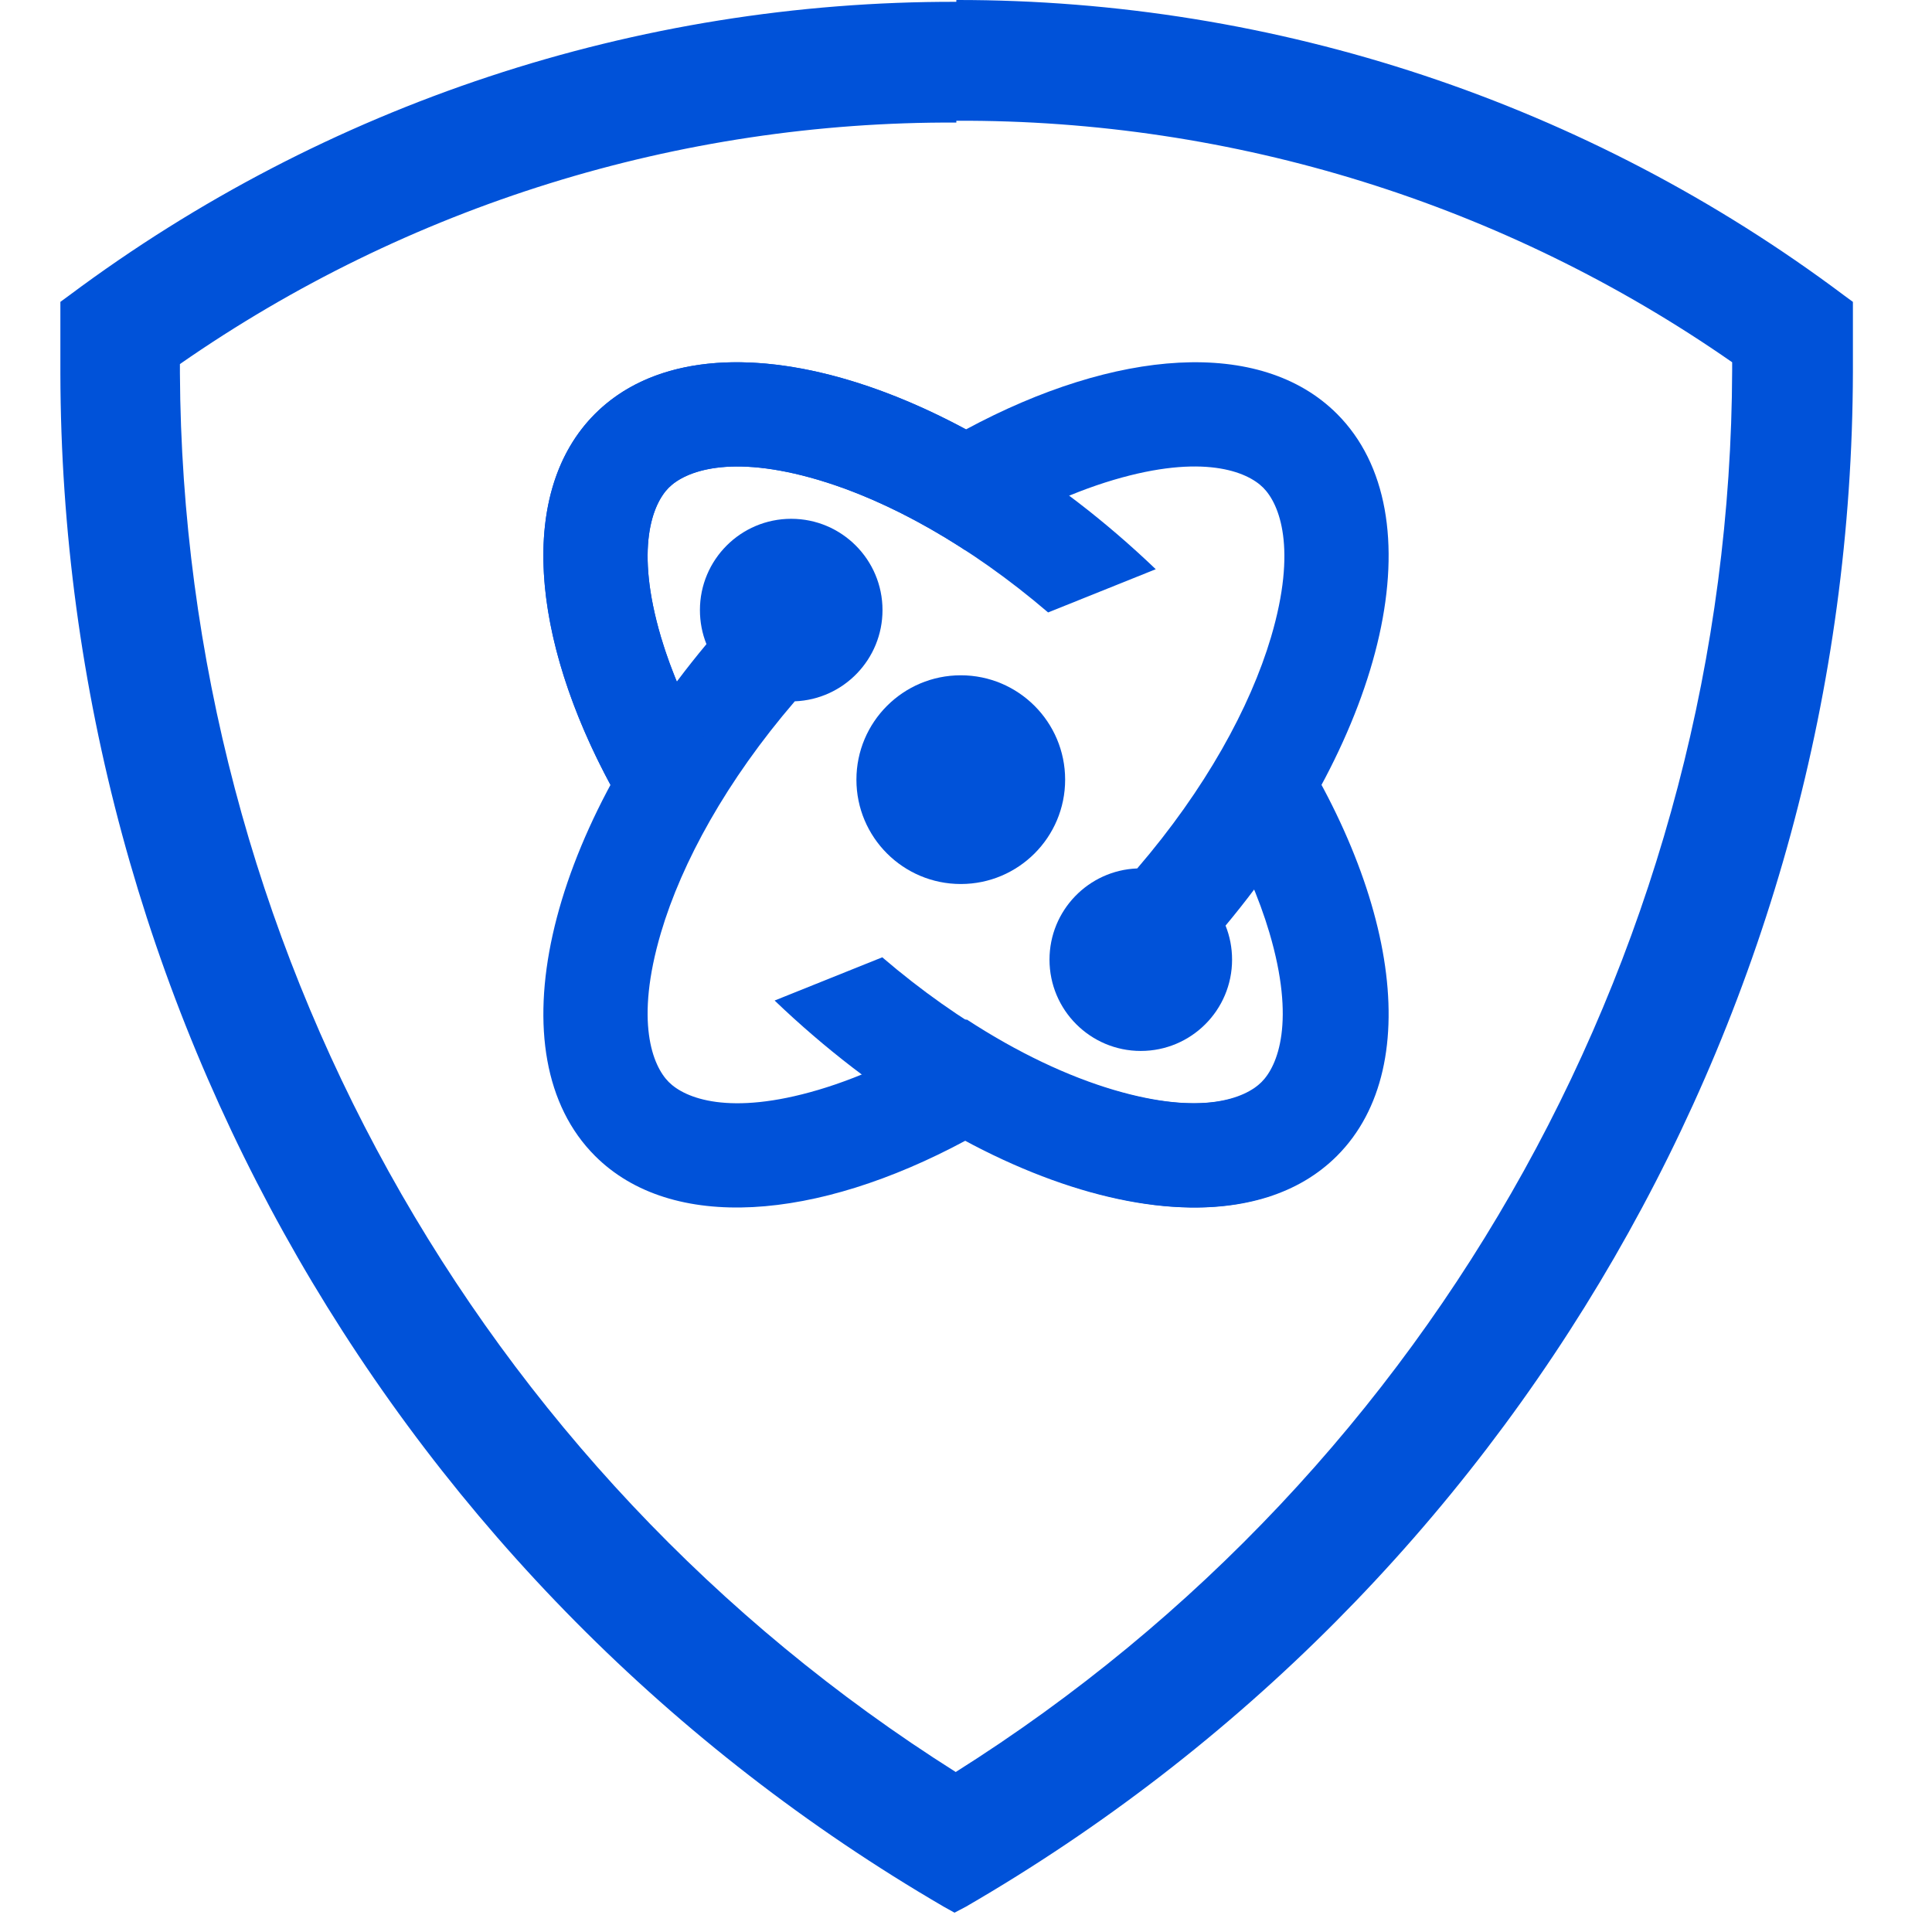
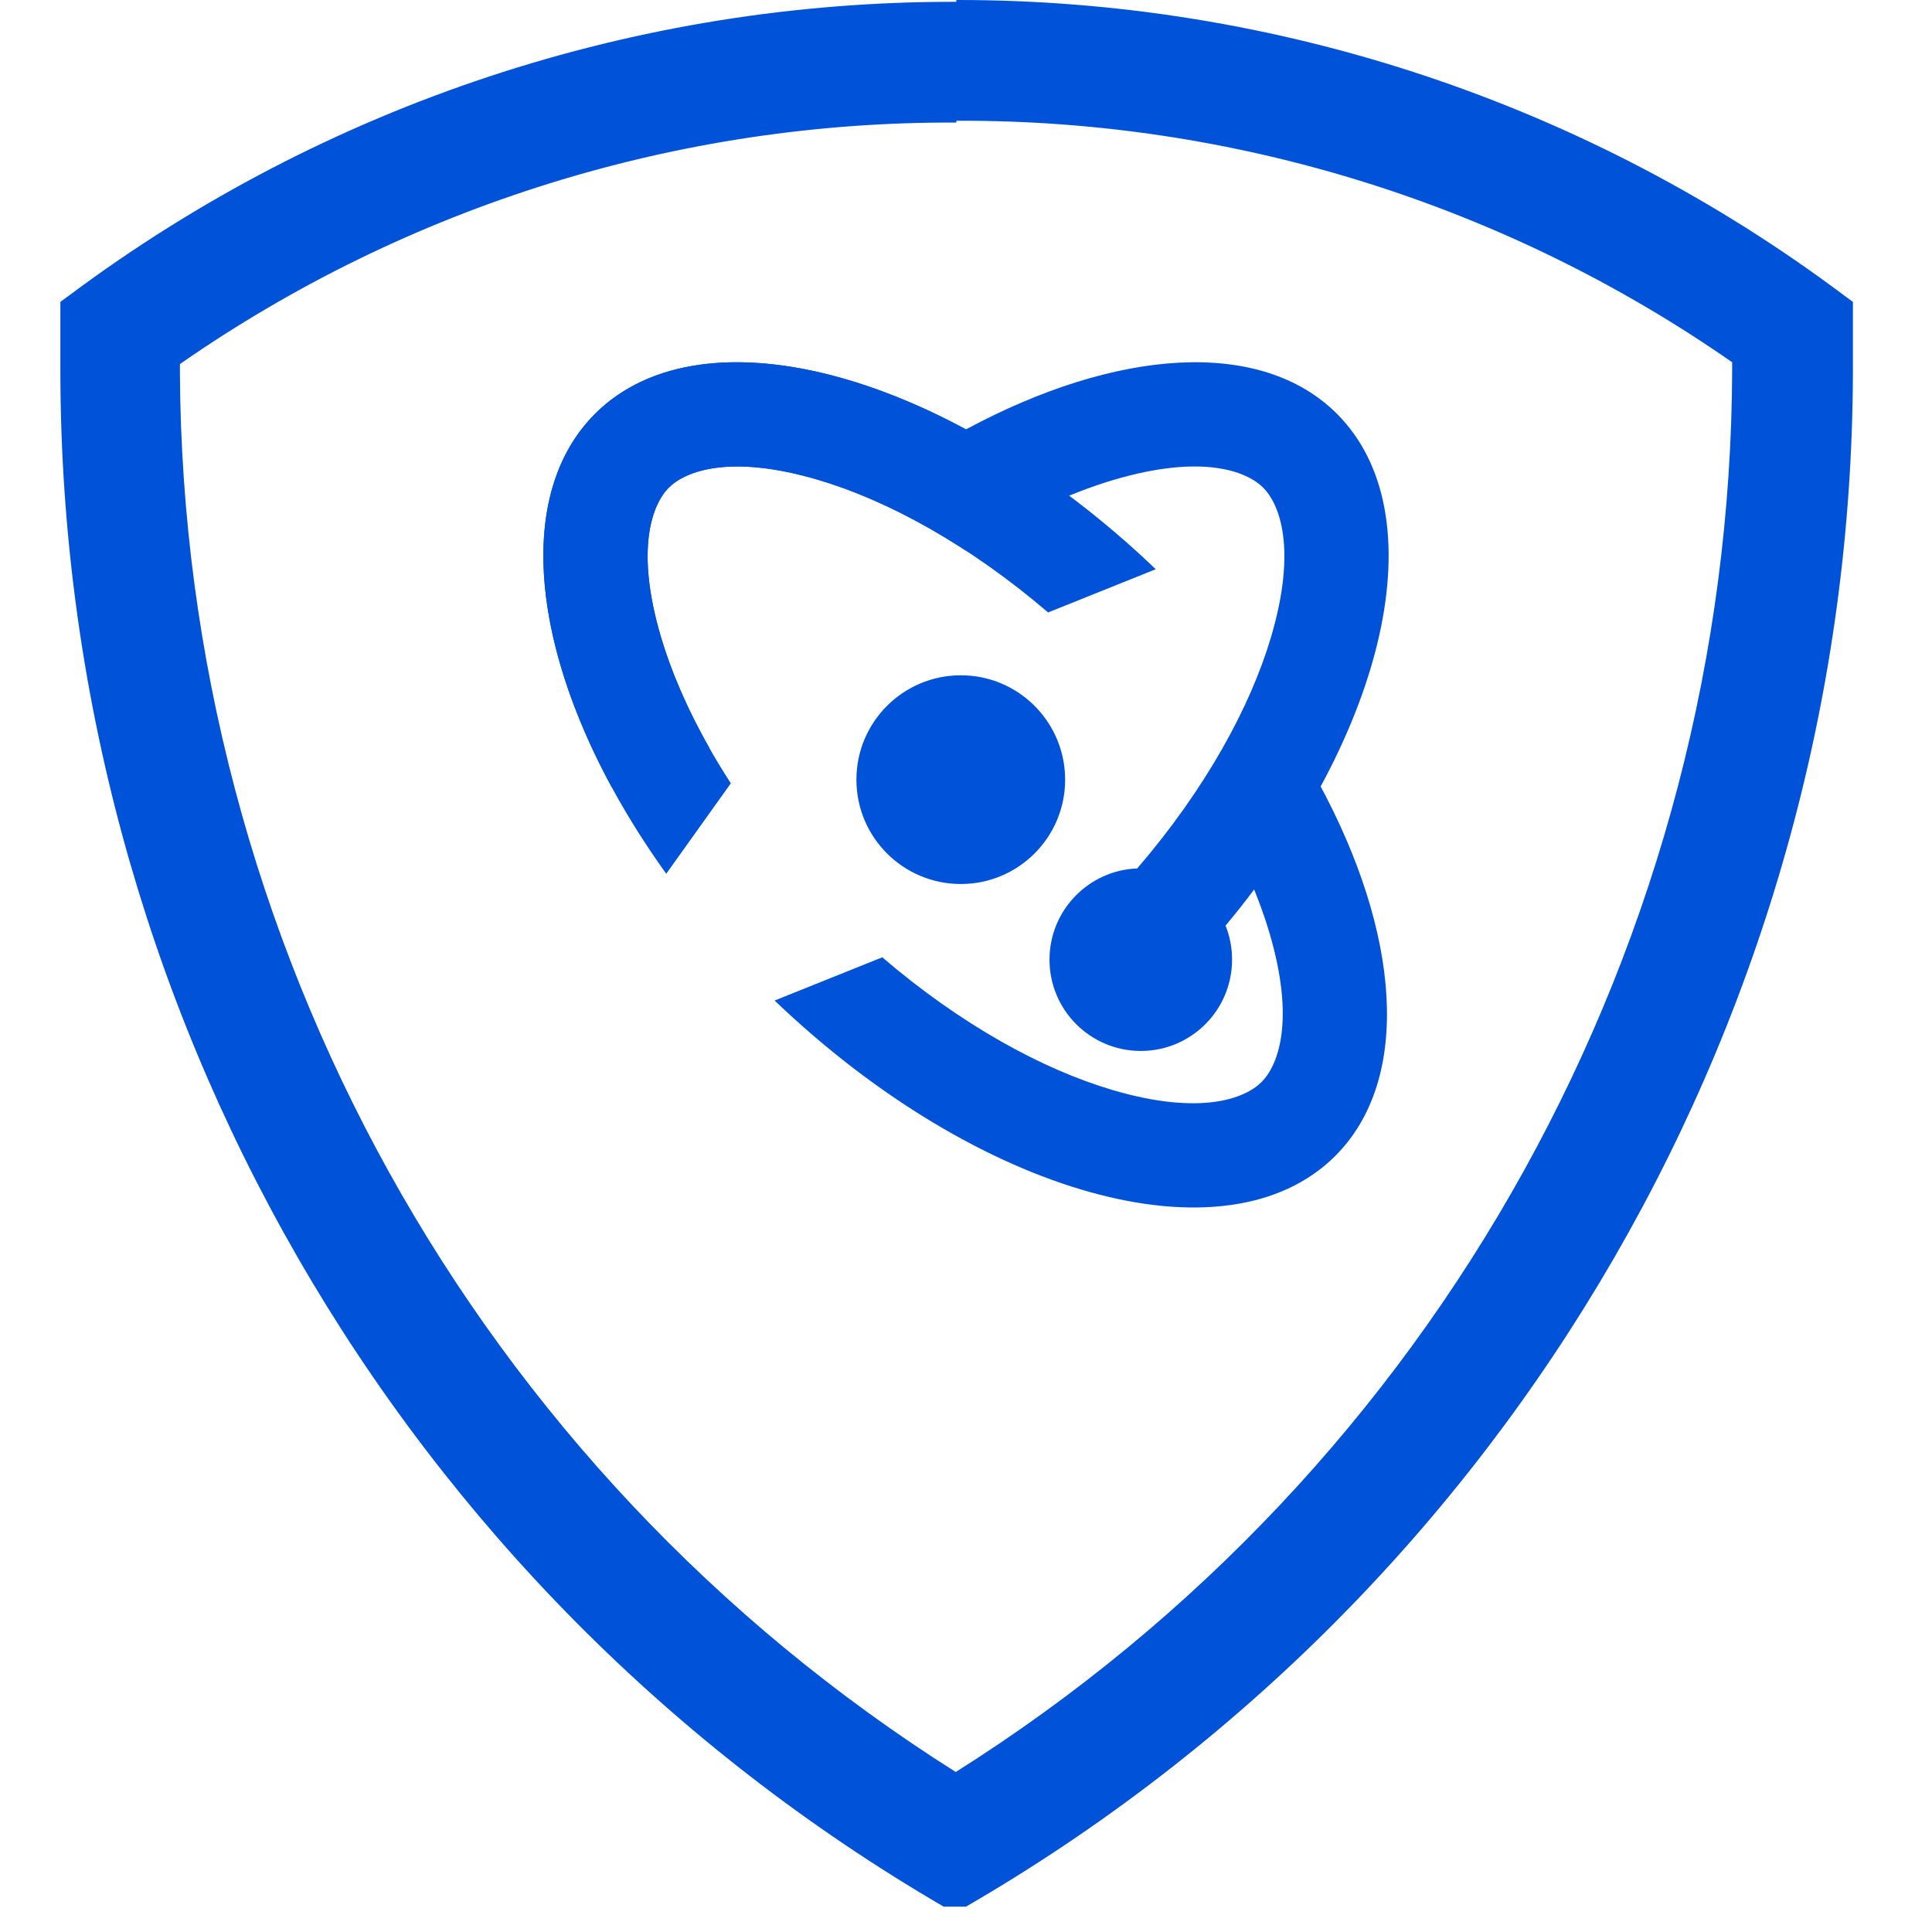
<svg xmlns="http://www.w3.org/2000/svg" width="32" height="32" viewBox="0 0 32 32" fill="none">
-   <path d="M15.84 1.44522e-05C21.14 -0.006 26.299 1.71 30.54 4.89L30.69 5V6.16C30.665 16.644 25.071 26.324 16 31.58L15.81 31.68L15.63 31.58C6.588 26.312 1.02 16.644 1 6.18V5L1.15 4.89C5.392 1.723 10.546 0.018 15.84 0.03V1.44522e-05ZM15.84 2V2.03C11.244 2.009 6.753 3.406 2.98 6.03V6.18C3.03 15.59 7.875 24.325 15.83 29.35C23.808 24.321 28.66 15.561 28.69 6.13V6C24.92 3.376 20.433 1.98 15.84 2Z" fill="#0052D9" />
+   <path d="M15.84 1.44522e-05C21.14 -0.006 26.299 1.71 30.54 4.89L30.69 5V6.16C30.665 16.644 25.071 26.324 16 31.58L15.63 31.58C6.588 26.312 1.02 16.644 1 6.18V5L1.15 4.89C5.392 1.723 10.546 0.018 15.84 0.03V1.44522e-05ZM15.84 2V2.03C11.244 2.009 6.753 3.406 2.98 6.03V6.18C3.03 15.59 7.875 24.325 15.83 29.35C23.808 24.321 28.66 15.561 28.69 6.13V6C24.92 3.376 20.433 1.98 15.84 2Z" fill="#0052D9" />
  <path d="M14.185 12.914C14.185 11.959 14.959 11.185 15.914 11.185C16.868 11.185 17.642 11.959 17.642 12.914C17.642 13.868 16.868 14.642 15.914 14.642C14.959 14.642 14.185 13.868 14.185 12.914Z" fill="#0052D9" />
  <path fill-rule="evenodd" clip-rule="evenodd" d="M11.035 14.472L12.105 12.974C11.557 12.13 11.17 11.301 10.948 10.553C10.512 9.079 10.809 8.346 11.077 8.077C11.346 7.809 12.079 7.512 13.553 7.948C14.307 8.171 15.142 8.562 15.993 9.117L16 9.098L16.007 9.117C16.858 8.562 17.693 8.171 18.447 7.948C19.921 7.512 20.654 7.809 20.922 8.077C21.191 8.346 21.488 9.079 21.052 10.553C20.707 11.716 19.963 13.073 18.836 14.384C18.028 14.415 17.383 15.08 17.383 15.895C17.383 16.73 18.06 17.407 18.895 17.407C19.73 17.407 20.407 16.73 20.407 15.895C20.407 15.696 20.369 15.505 20.299 15.331C22.962 12.137 23.811 8.522 22.145 6.855C20.877 5.587 18.48 5.776 16 7.112C13.52 5.776 11.123 5.587 9.855 6.855C8.337 8.374 8.907 11.51 11.035 14.472Z" fill="#0052D9" />
-   <path fill-rule="evenodd" clip-rule="evenodd" d="M13.164 11.616C12.037 12.927 11.292 14.284 10.948 15.447C10.512 16.921 10.809 17.654 11.077 17.922C11.346 18.191 12.079 18.488 13.553 18.052C14.307 17.829 15.142 17.438 15.993 16.883L16 16.902L16.008 16.883C16.858 17.438 17.693 17.829 18.447 18.052C19.921 18.488 20.654 18.191 20.922 17.922C21.191 17.654 21.488 16.921 21.052 15.447C20.83 14.699 20.443 13.87 19.895 13.026L20.965 11.528C23.093 14.49 23.663 17.626 22.145 19.145C20.877 20.413 18.48 20.224 16 18.888C13.52 20.224 11.123 20.413 9.855 19.145C8.189 17.478 9.038 13.863 11.701 10.669C11.631 10.495 11.593 10.304 11.593 10.105C11.593 9.27 12.27 8.593 13.105 8.593C13.94 8.593 14.617 9.27 14.617 10.105C14.617 10.92 13.972 11.585 13.164 11.616Z" fill="#0052D9" />
  <path fill-rule="evenodd" clip-rule="evenodd" d="M20.22 13.604C20.585 14.246 20.854 14.87 21.025 15.447C21.461 16.921 21.164 17.654 20.895 17.922C20.627 18.191 19.894 18.488 18.42 18.052C17.264 17.71 15.916 16.972 14.613 15.856L12.83 16.572C16.2 19.797 20.308 20.954 22.117 19.145C23.393 17.869 23.195 15.451 21.836 12.955L20.22 13.604Z" fill="#0052D9" />
  <path fill-rule="evenodd" clip-rule="evenodd" d="M11.753 12.396C11.388 11.754 11.119 11.129 10.948 10.553C10.512 9.079 10.809 8.346 11.077 8.077C11.346 7.809 12.079 7.512 13.553 7.948C14.709 8.29 16.056 9.028 17.36 10.144L19.143 9.428C15.773 6.203 11.665 5.046 9.855 6.855C8.58 8.131 8.778 10.549 10.136 13.045L11.753 12.396Z" fill="#0052D9" />
</svg>